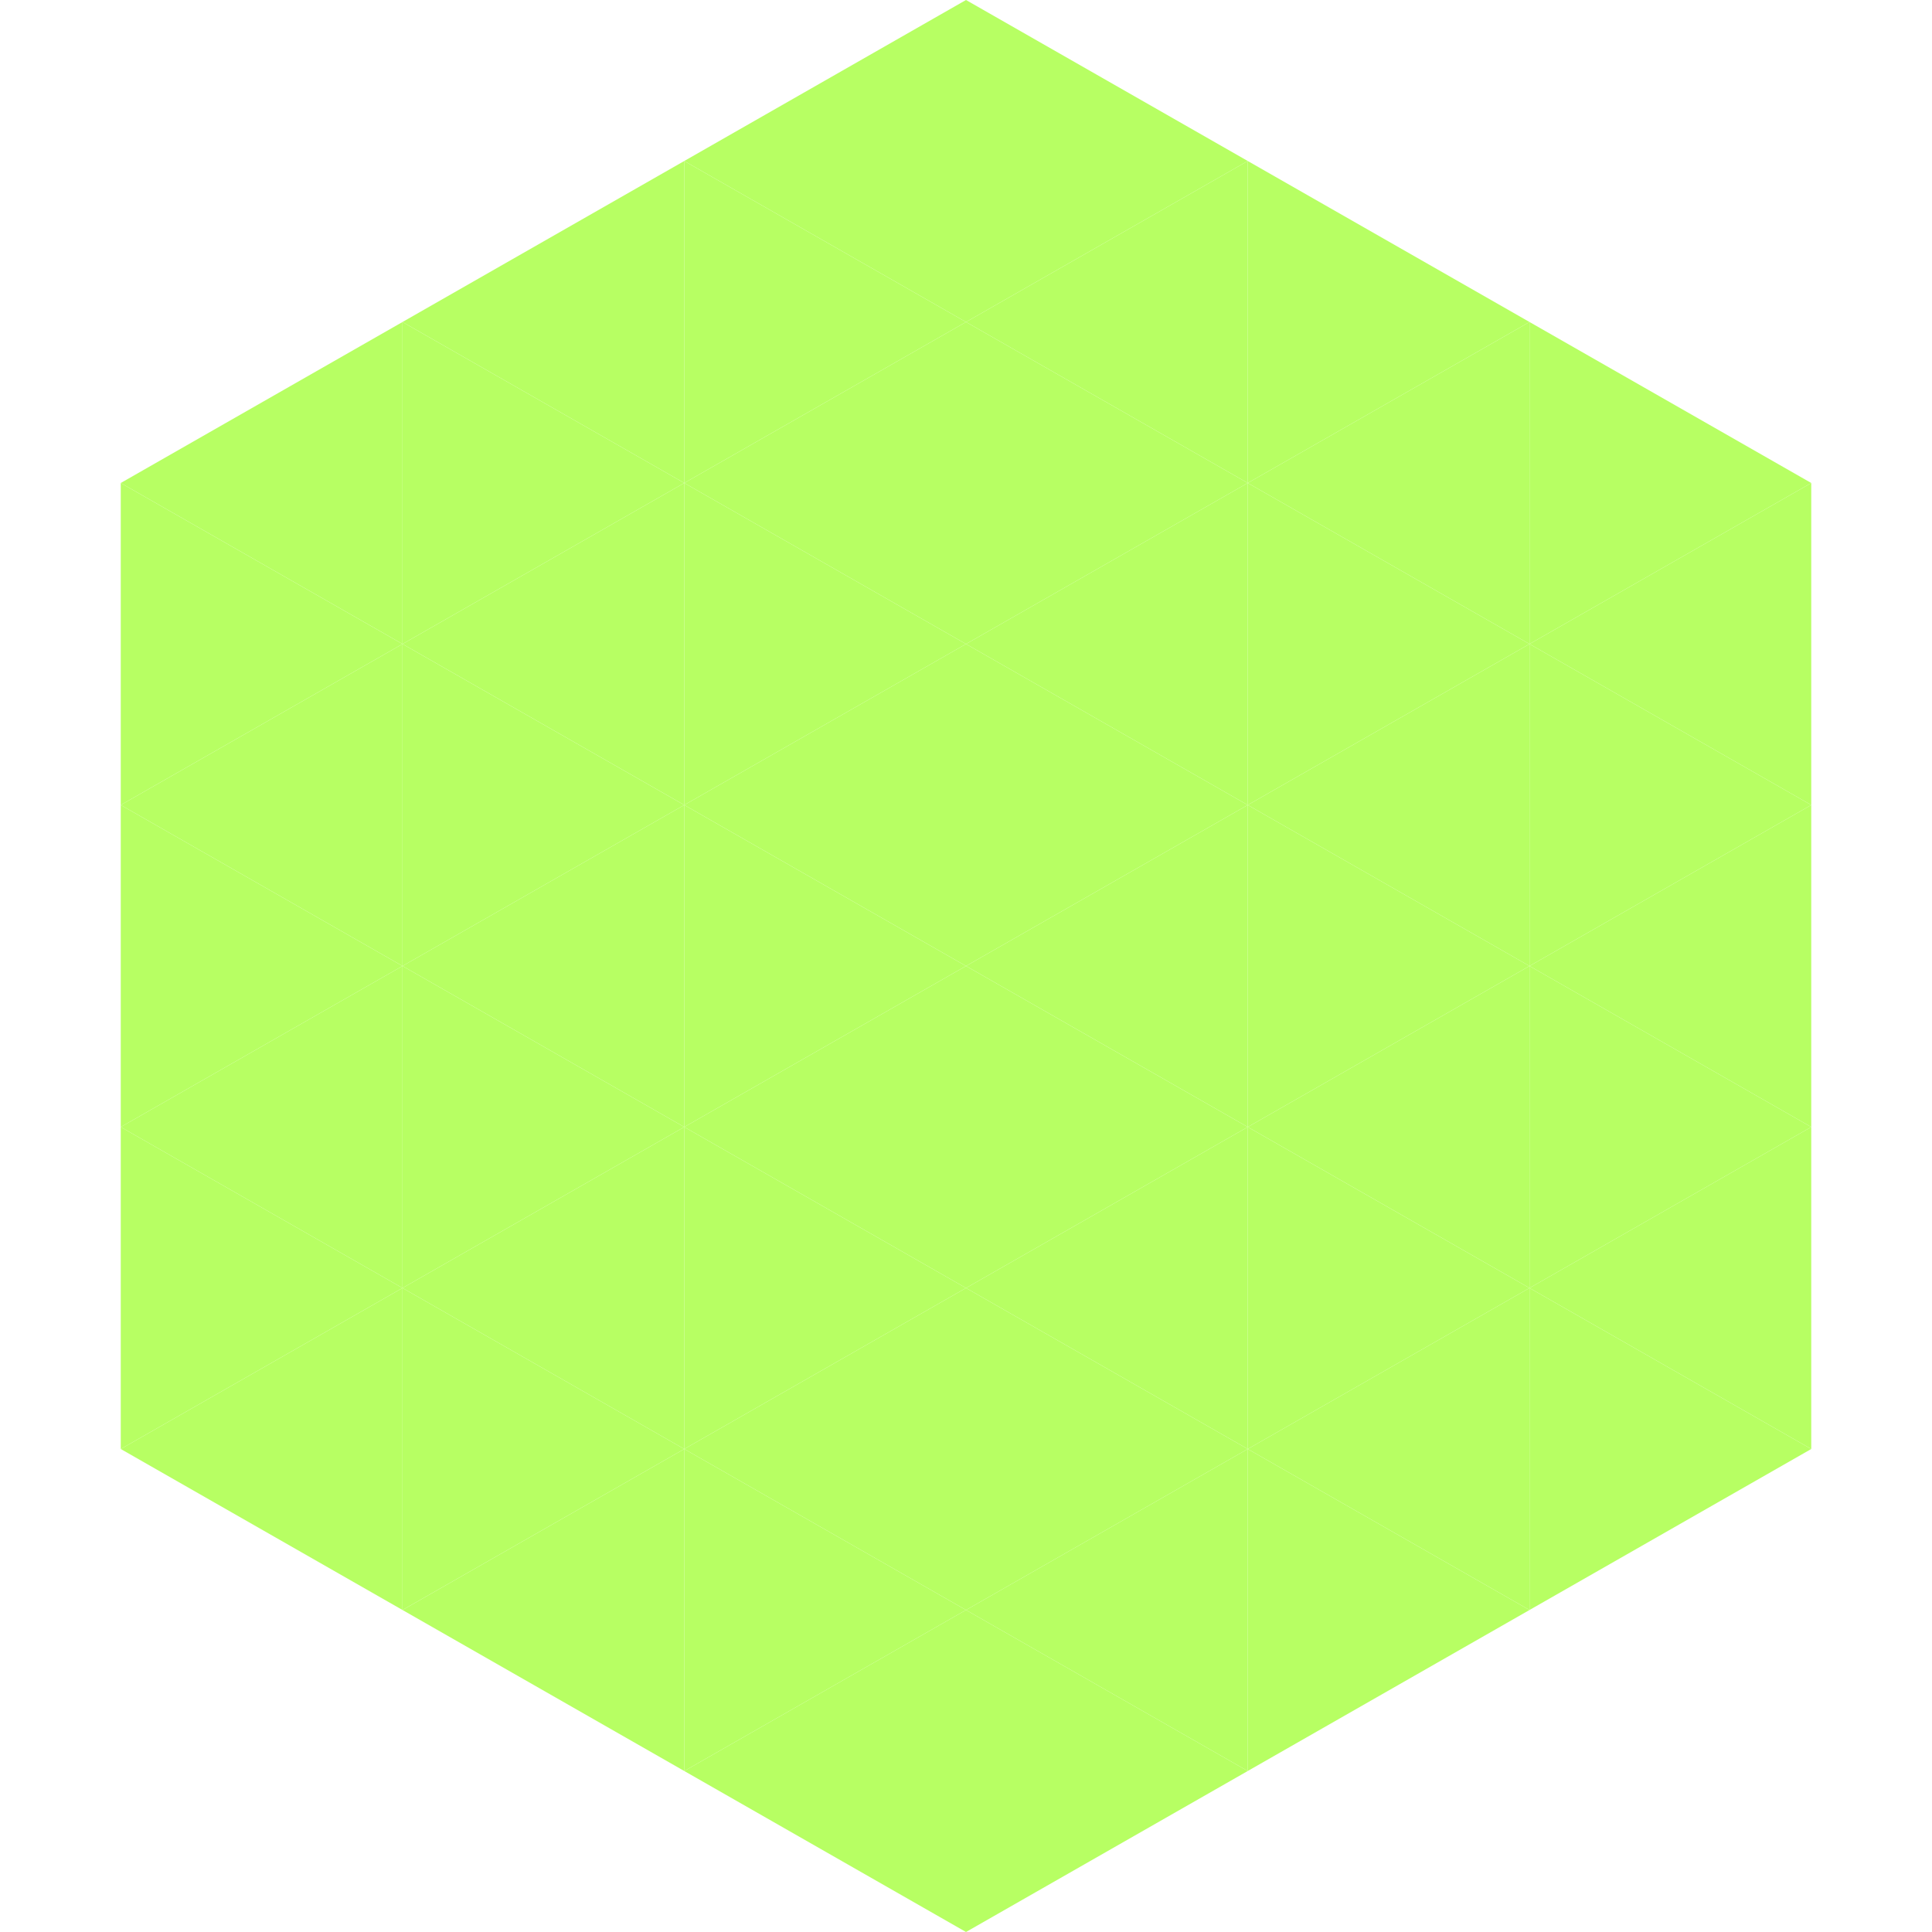
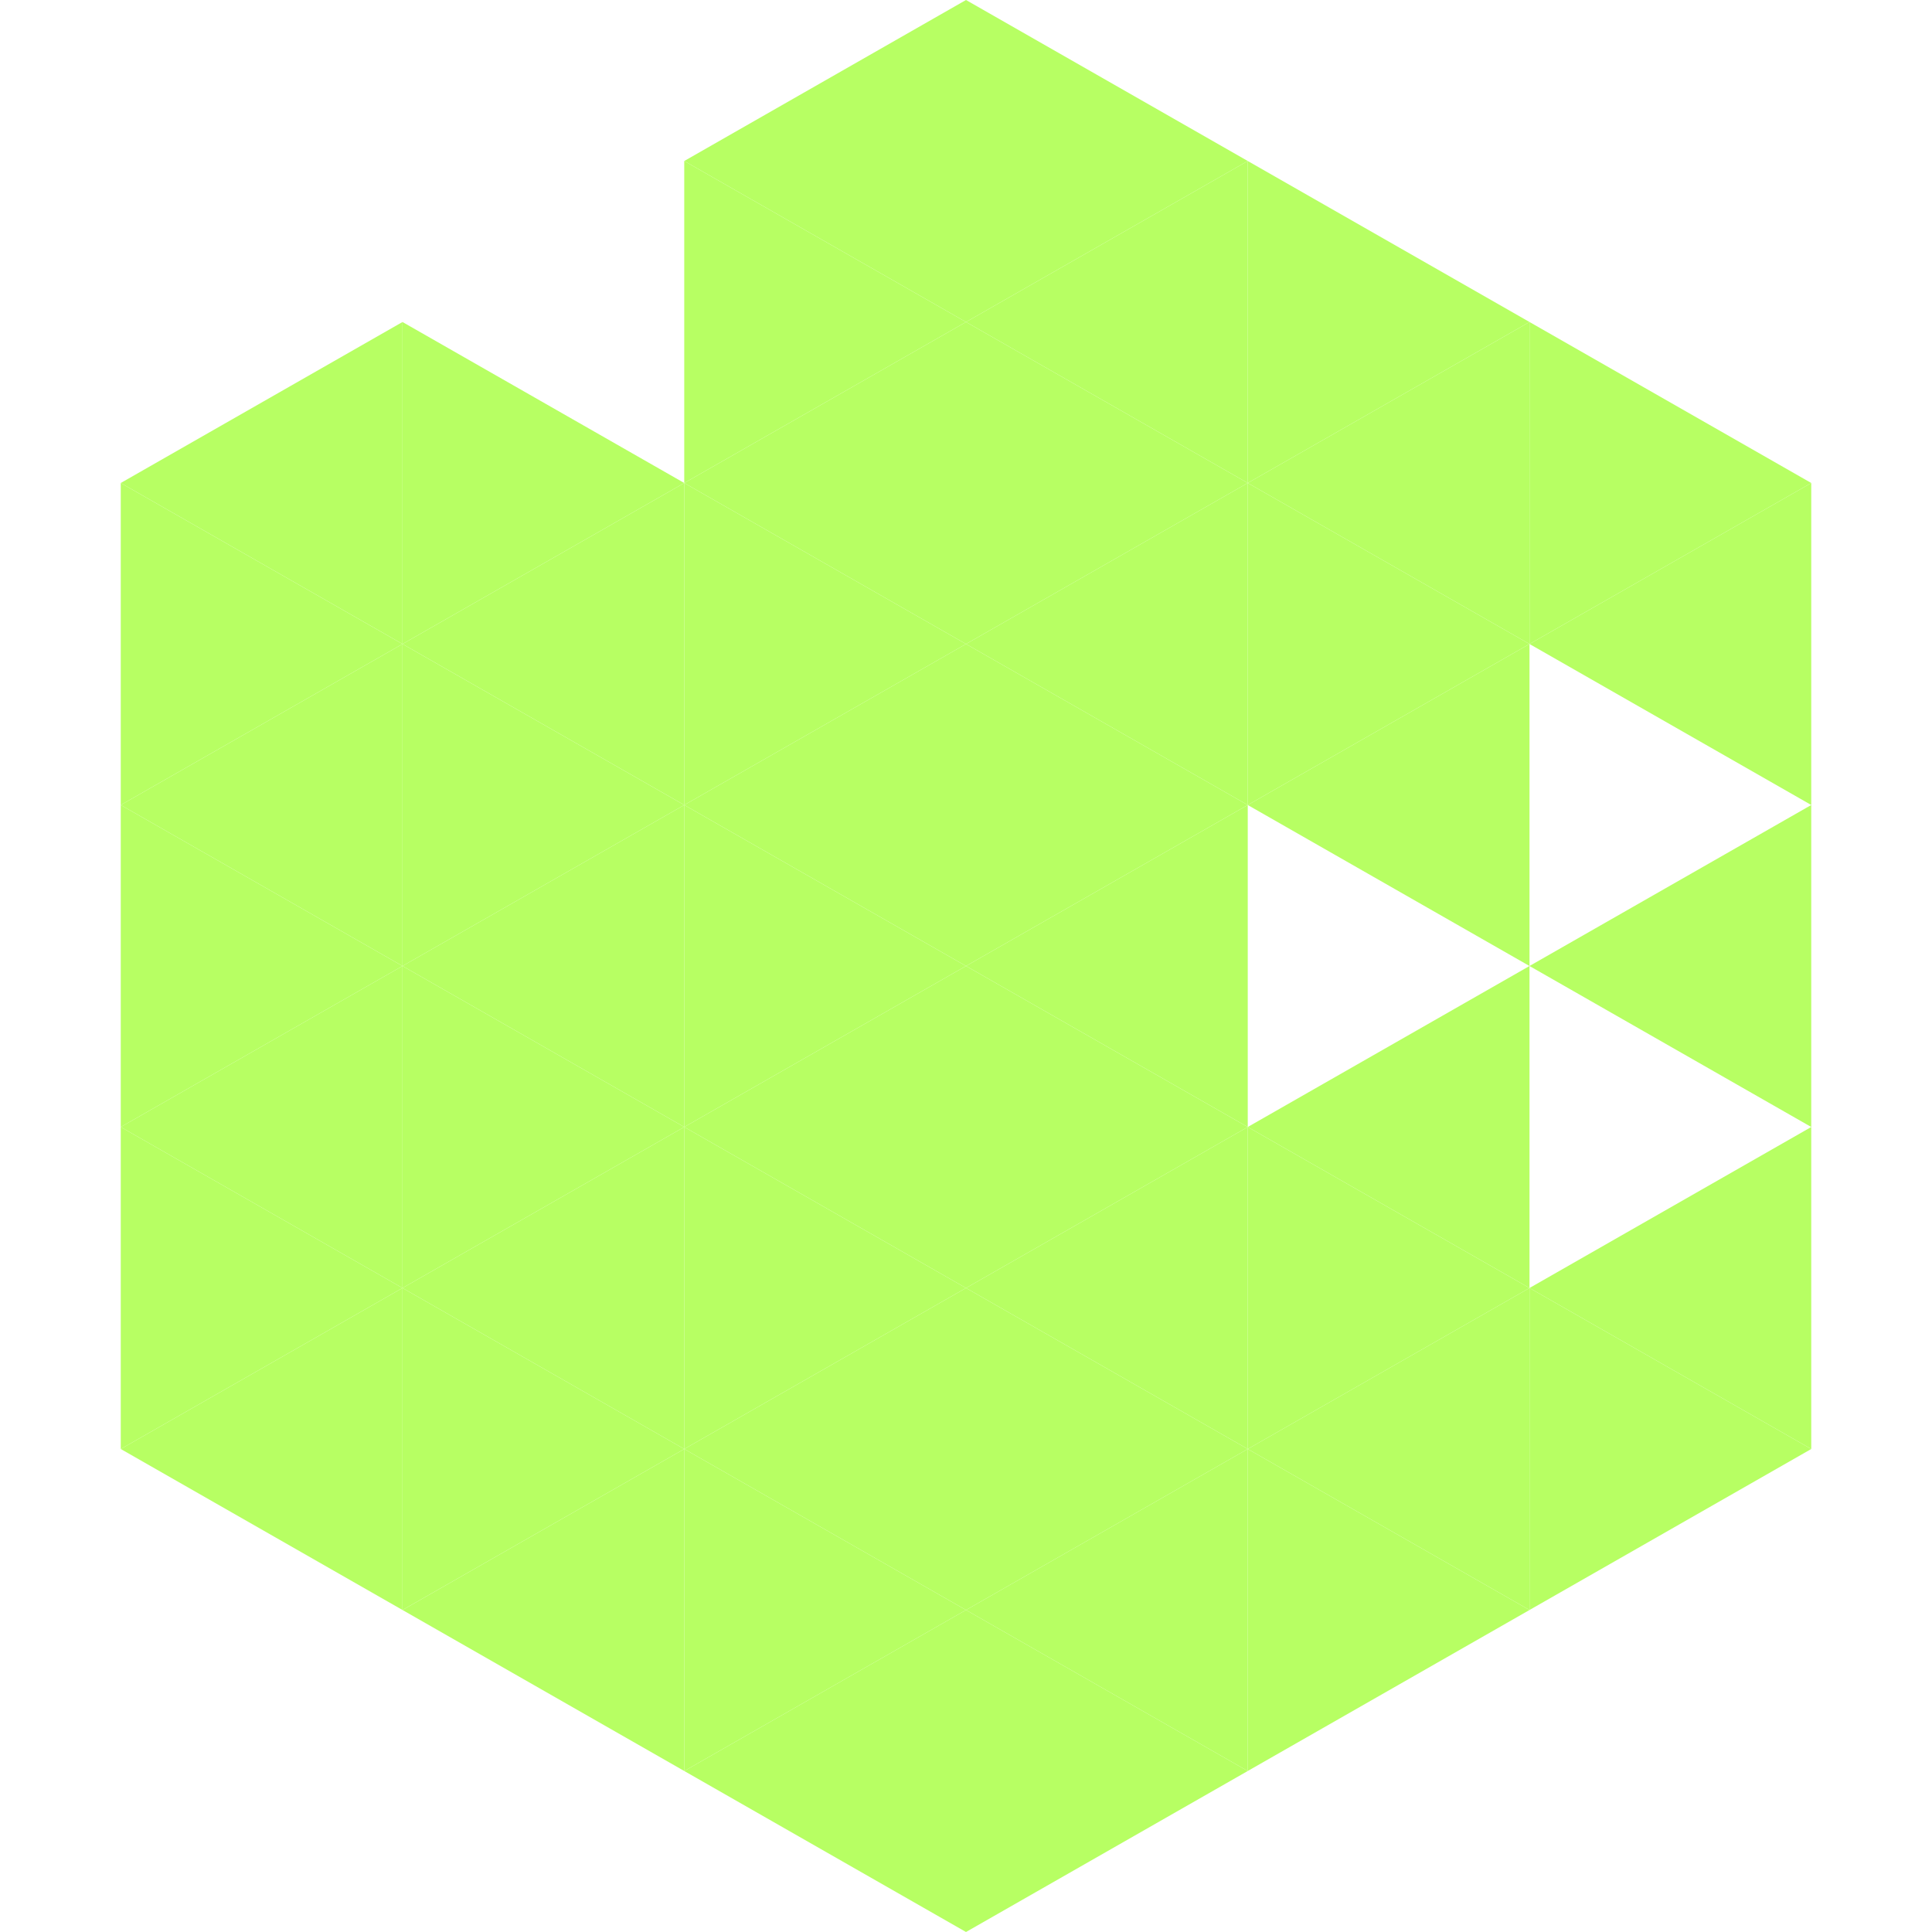
<svg xmlns="http://www.w3.org/2000/svg" width="240" height="240">
  <polygon points="50,40 15,60 50,80" style="fill:rgb(183,255,99)" />
  <polygon points="190,40 225,60 190,80" style="fill:rgb(183,255,99)" />
  <polygon points="15,60 50,80 15,100" style="fill:rgb(183,255,99)" />
  <polygon points="225,60 190,80 225,100" style="fill:rgb(183,255,99)" />
  <polygon points="50,80 15,100 50,120" style="fill:rgb(183,255,99)" />
-   <polygon points="190,80 225,100 190,120" style="fill:rgb(183,255,99)" />
  <polygon points="15,100 50,120 15,140" style="fill:rgb(183,255,99)" />
  <polygon points="225,100 190,120 225,140" style="fill:rgb(183,255,99)" />
  <polygon points="50,120 15,140 50,160" style="fill:rgb(183,255,99)" />
-   <polygon points="190,120 225,140 190,160" style="fill:rgb(183,255,99)" />
  <polygon points="15,140 50,160 15,180" style="fill:rgb(183,255,99)" />
  <polygon points="225,140 190,160 225,180" style="fill:rgb(183,255,99)" />
  <polygon points="50,160 15,180 50,200" style="fill:rgb(183,255,99)" />
  <polygon points="190,160 225,180 190,200" style="fill:rgb(183,255,99)" />
  <polygon points="15,180 50,200 15,220" style="fill:rgb(255,255,255); fill-opacity:0" />
  <polygon points="225,180 190,200 225,220" style="fill:rgb(255,255,255); fill-opacity:0" />
  <polygon points="50,0 85,20 50,40" style="fill:rgb(255,255,255); fill-opacity:0" />
  <polygon points="190,0 155,20 190,40" style="fill:rgb(255,255,255); fill-opacity:0" />
-   <polygon points="85,20 50,40 85,60" style="fill:rgb(183,255,99)" />
  <polygon points="155,20 190,40 155,60" style="fill:rgb(183,255,99)" />
  <polygon points="50,40 85,60 50,80" style="fill:rgb(183,255,99)" />
  <polygon points="190,40 155,60 190,80" style="fill:rgb(183,255,99)" />
  <polygon points="85,60 50,80 85,100" style="fill:rgb(183,255,99)" />
  <polygon points="155,60 190,80 155,100" style="fill:rgb(183,255,99)" />
  <polygon points="50,80 85,100 50,120" style="fill:rgb(183,255,99)" />
  <polygon points="190,80 155,100 190,120" style="fill:rgb(183,255,99)" />
  <polygon points="85,100 50,120 85,140" style="fill:rgb(183,255,99)" />
-   <polygon points="155,100 190,120 155,140" style="fill:rgb(183,255,99)" />
  <polygon points="50,120 85,140 50,160" style="fill:rgb(183,255,99)" />
  <polygon points="190,120 155,140 190,160" style="fill:rgb(183,255,99)" />
  <polygon points="85,140 50,160 85,180" style="fill:rgb(183,255,99)" />
  <polygon points="155,140 190,160 155,180" style="fill:rgb(183,255,99)" />
  <polygon points="50,160 85,180 50,200" style="fill:rgb(183,255,99)" />
  <polygon points="190,160 155,180 190,200" style="fill:rgb(183,255,99)" />
  <polygon points="85,180 50,200 85,220" style="fill:rgb(183,255,99)" />
  <polygon points="155,180 190,200 155,220" style="fill:rgb(183,255,99)" />
  <polygon points="120,0 85,20 120,40" style="fill:rgb(183,255,99)" />
  <polygon points="120,0 155,20 120,40" style="fill:rgb(183,255,99)" />
  <polygon points="85,20 120,40 85,60" style="fill:rgb(183,255,99)" />
  <polygon points="155,20 120,40 155,60" style="fill:rgb(183,255,99)" />
  <polygon points="120,40 85,60 120,80" style="fill:rgb(183,255,99)" />
  <polygon points="120,40 155,60 120,80" style="fill:rgb(183,255,99)" />
  <polygon points="85,60 120,80 85,100" style="fill:rgb(183,255,99)" />
  <polygon points="155,60 120,80 155,100" style="fill:rgb(183,255,99)" />
  <polygon points="120,80 85,100 120,120" style="fill:rgb(183,255,99)" />
  <polygon points="120,80 155,100 120,120" style="fill:rgb(183,255,99)" />
  <polygon points="85,100 120,120 85,140" style="fill:rgb(183,255,99)" />
  <polygon points="155,100 120,120 155,140" style="fill:rgb(183,255,99)" />
  <polygon points="120,120 85,140 120,160" style="fill:rgb(183,255,99)" />
  <polygon points="120,120 155,140 120,160" style="fill:rgb(183,255,99)" />
  <polygon points="85,140 120,160 85,180" style="fill:rgb(183,255,99)" />
  <polygon points="155,140 120,160 155,180" style="fill:rgb(183,255,99)" />
  <polygon points="120,160 85,180 120,200" style="fill:rgb(183,255,99)" />
  <polygon points="120,160 155,180 120,200" style="fill:rgb(183,255,99)" />
  <polygon points="85,180 120,200 85,220" style="fill:rgb(183,255,99)" />
  <polygon points="155,180 120,200 155,220" style="fill:rgb(183,255,99)" />
  <polygon points="120,200 85,220 120,240" style="fill:rgb(183,255,99)" />
  <polygon points="120,200 155,220 120,240" style="fill:rgb(183,255,99)" />
  <polygon points="85,220 120,240 85,260" style="fill:rgb(255,255,255); fill-opacity:0" />
  <polygon points="155,220 120,240 155,260" style="fill:rgb(255,255,255); fill-opacity:0" />
</svg>